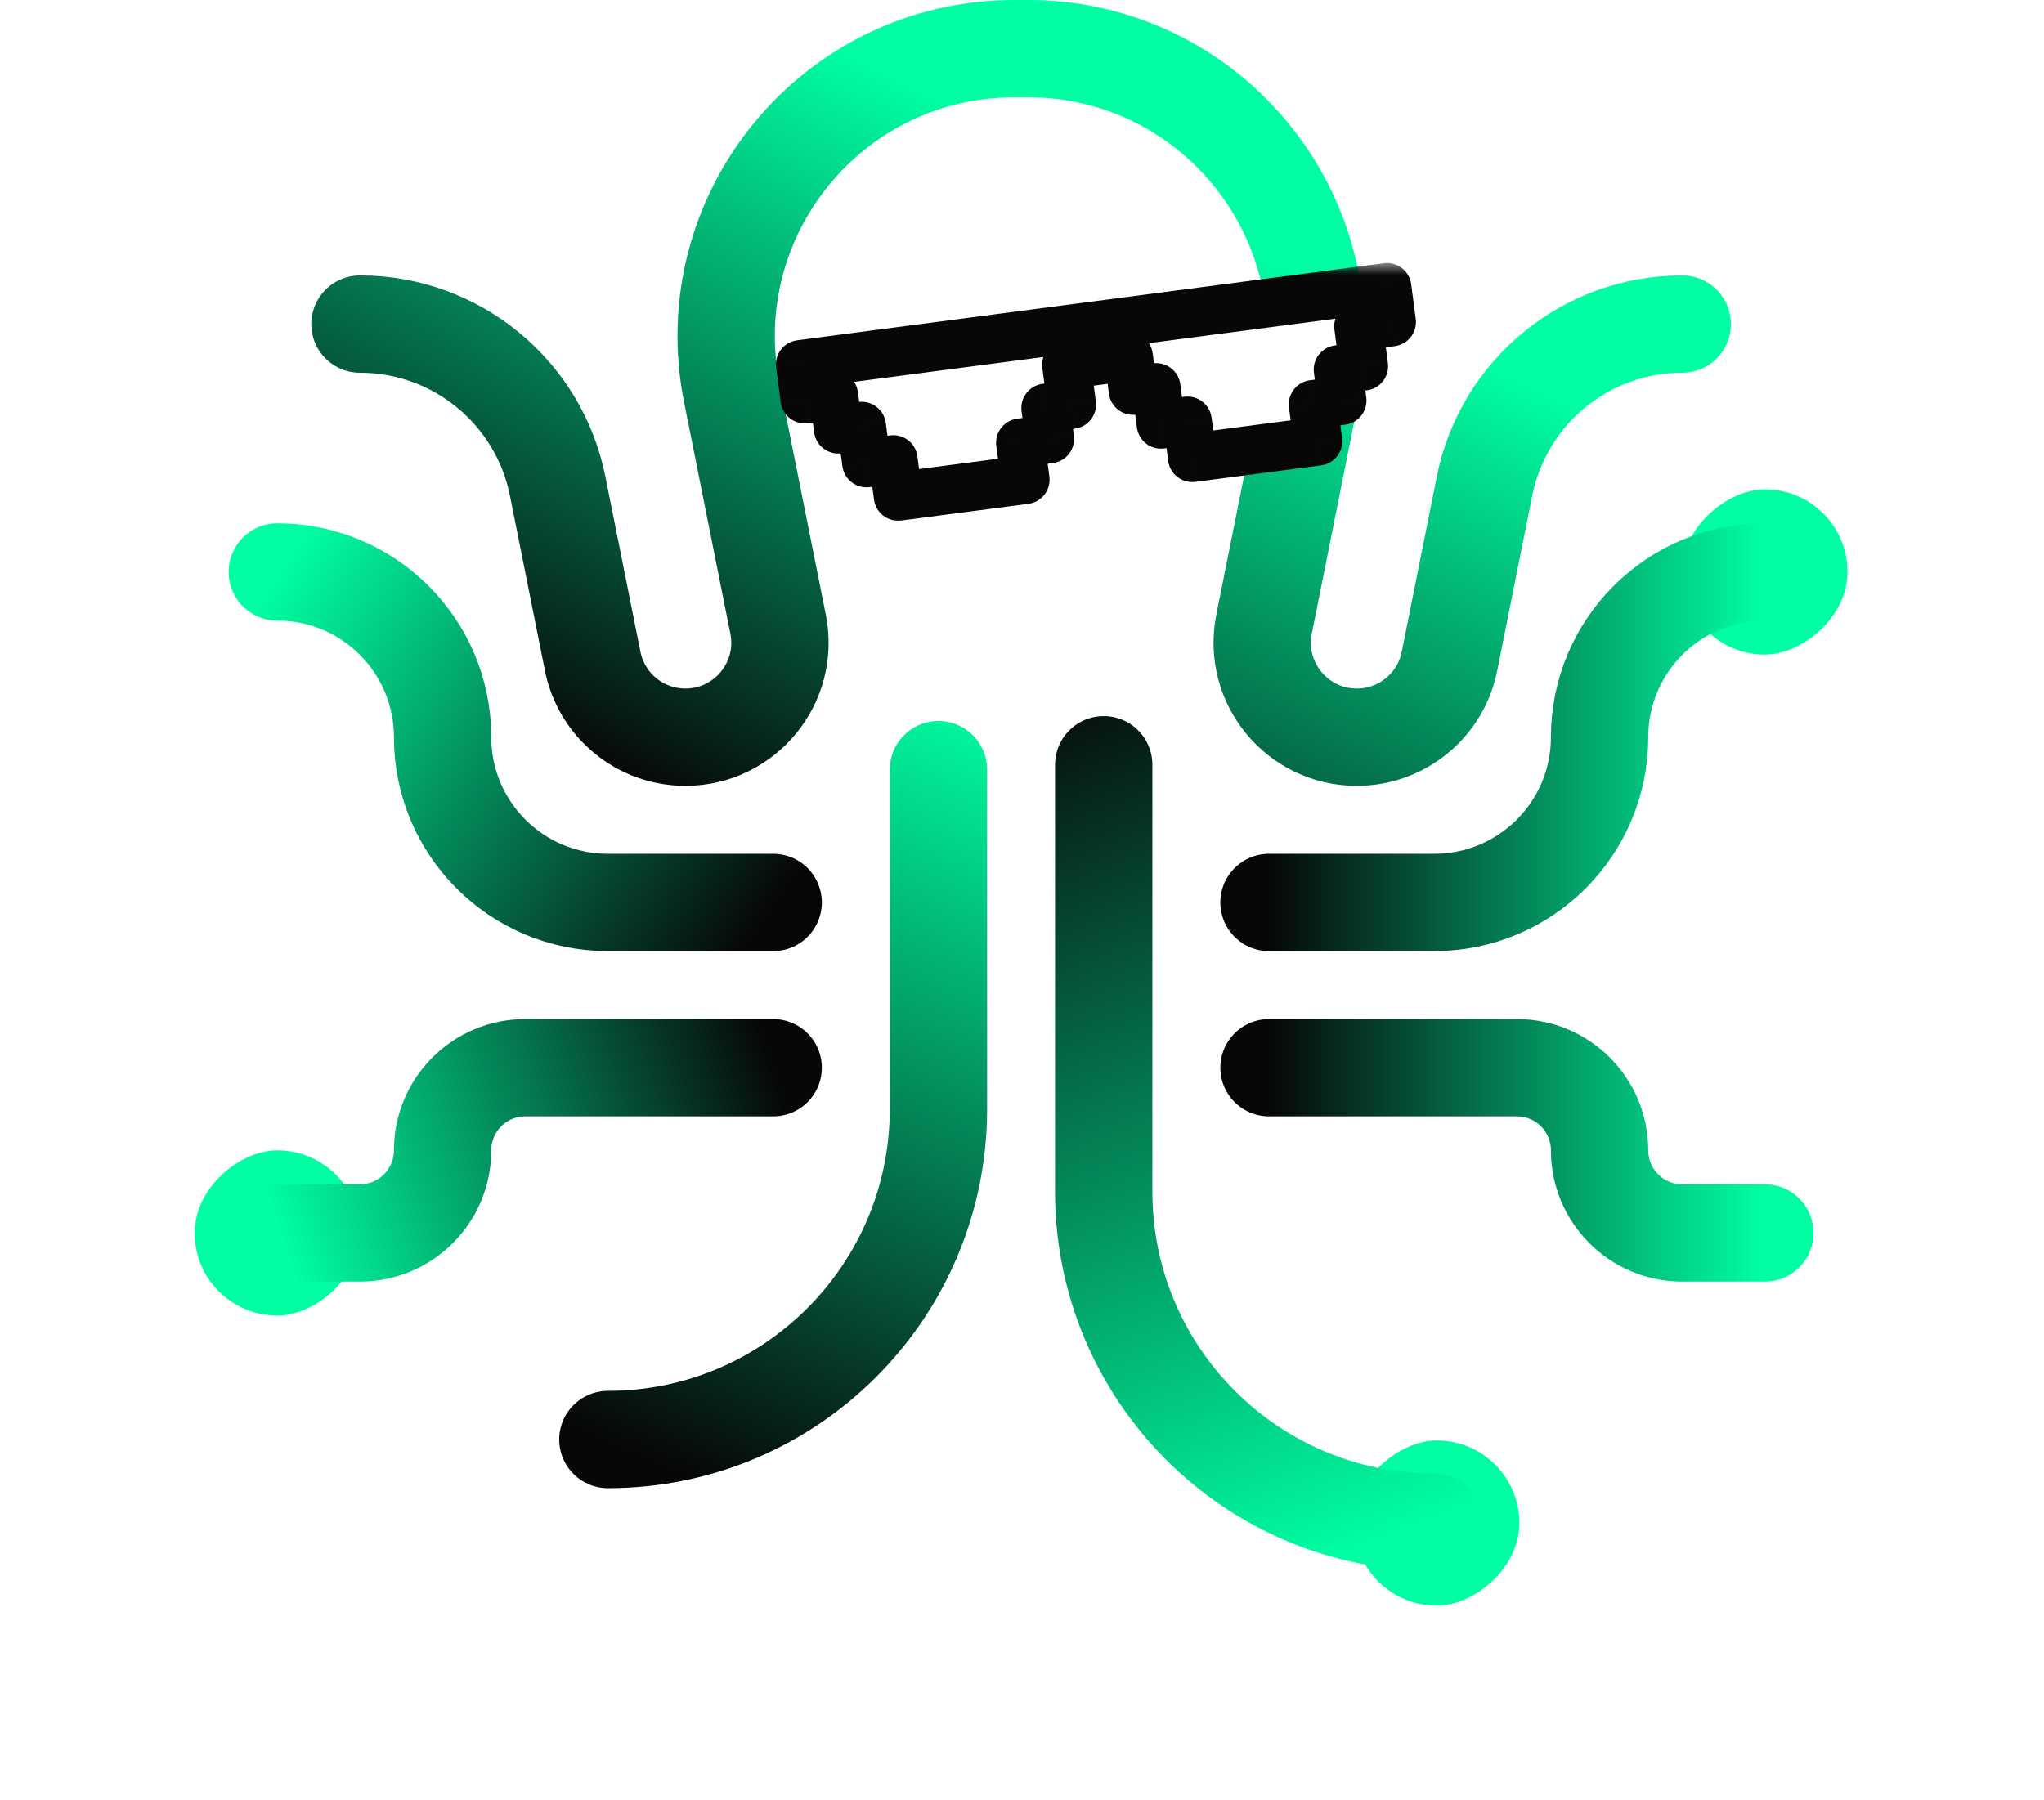
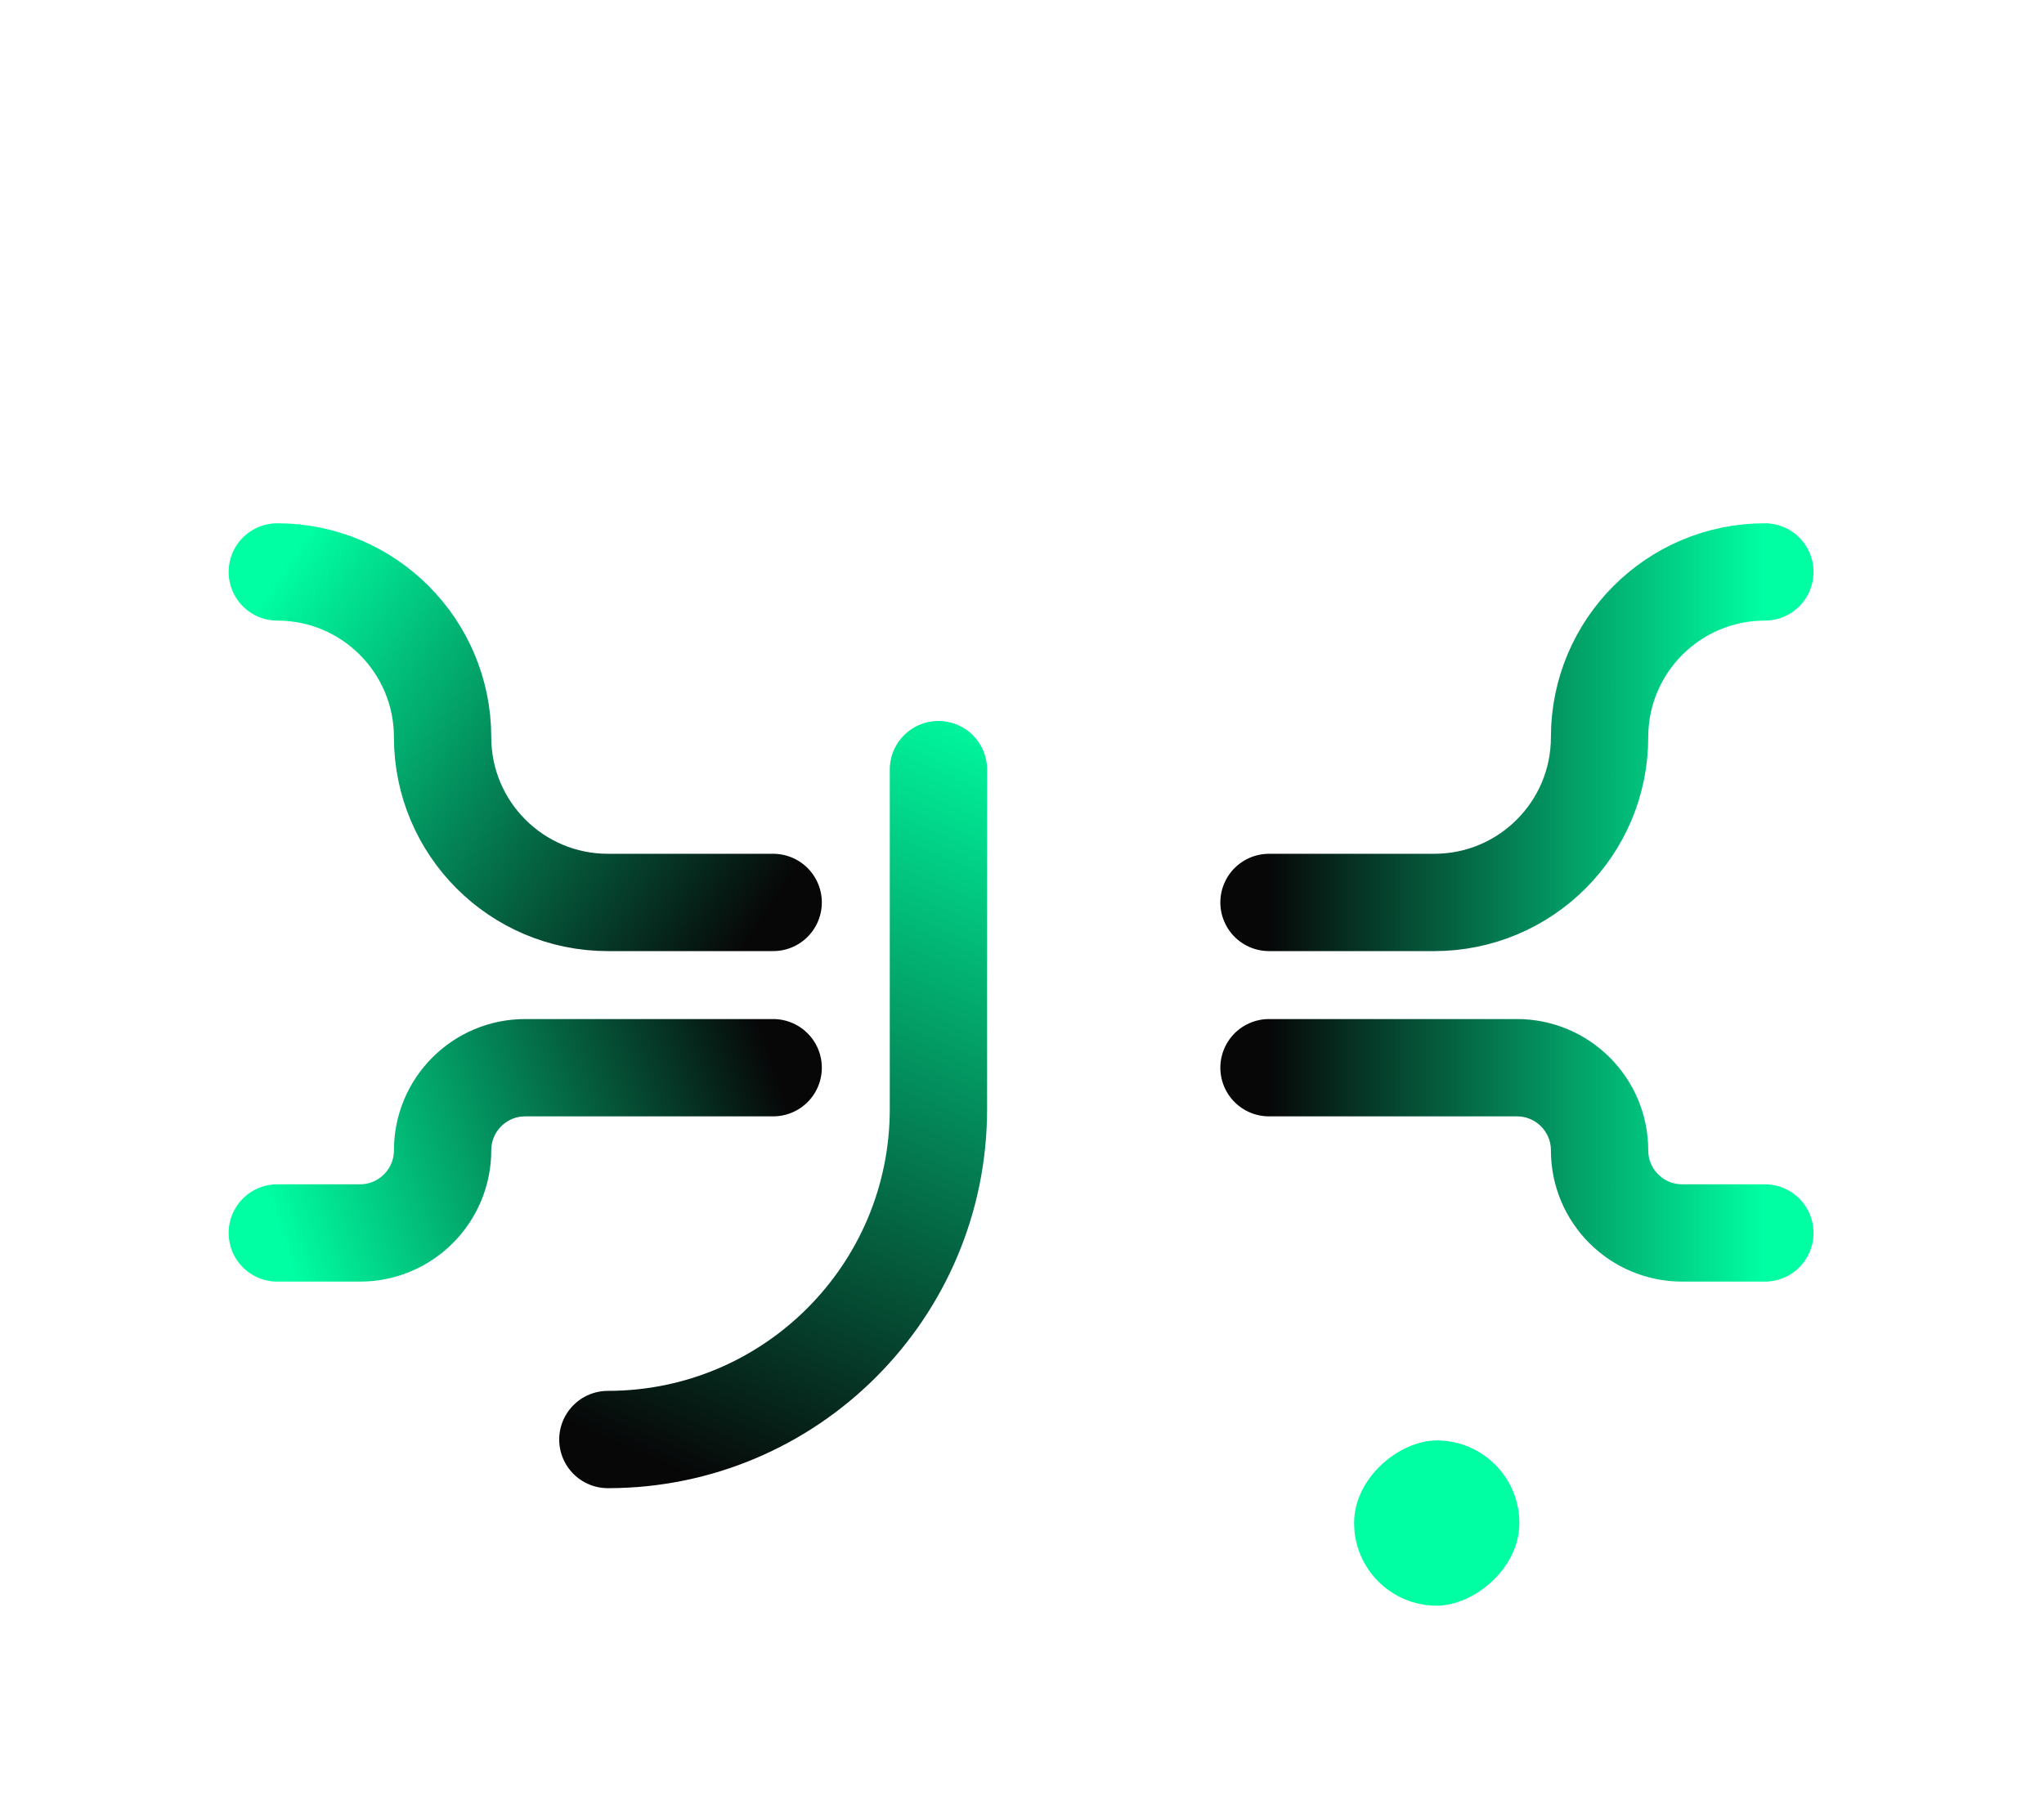
<svg xmlns="http://www.w3.org/2000/svg" width="84" height="74" viewBox="0 0 84 74" fill="none">
  <g filter="url(#filter0_f_171_780)">
-     <rect x="69.132" y="26.906" width="6.792" height="6.792" rx="3.396" transform="rotate(-90 69.132 26.906)" fill="#00FFA3" />
-   </g>
+     </g>
  <g filter="url(#filter1_f_171_780)">
    <rect x="55.648" y="66" width="6.792" height="6.792" rx="3.396" transform="rotate(-90 55.648 66)" fill="#00FFA3" />
  </g>
  <g filter="url(#filter2_f_171_780)">
-     <rect x="8" y="54.075" width="6.792" height="6.792" rx="3.396" transform="rotate(-90 8 54.075)" fill="#00FFA3" />
-   </g>
-   <path d="M14.793 13.321V13.321C18.742 13.321 22.142 16.108 22.917 19.981L24.357 27.178C24.72 28.995 26.314 30.302 28.166 30.302V30.302C30.618 30.302 32.457 28.059 31.976 25.655L30.076 16.151C28.611 8.83 34.211 2 41.676 2H42.248C49.714 2 55.313 8.83 53.849 16.151L51.948 25.655C51.468 28.059 53.306 30.302 55.758 30.302V30.302C57.61 30.302 59.205 28.995 59.568 27.178L61.008 19.981C61.782 16.108 65.183 13.321 69.132 13.321V13.321" stroke="url(#paint0_linear_171_780)" stroke-width="4" stroke-linecap="round" stroke-linejoin="round" />
+     </g>
  <path d="M11.396 23.509V23.509C15.148 23.509 18.189 26.55 18.189 30.302V30.302C18.189 34.053 21.23 37.094 24.981 37.094H31.774" stroke="url(#paint1_linear_171_780)" stroke-width="4" stroke-linecap="round" />
  <path d="M31.774 43.887H21.585C19.709 43.887 18.189 45.407 18.189 47.283V47.283C18.189 49.159 16.668 50.679 14.793 50.679H11.396" stroke="url(#paint2_linear_171_780)" stroke-width="4" stroke-linecap="round" />
  <path d="M52.151 37.094H58.943C62.695 37.094 65.736 34.053 65.736 30.302V30.302C65.736 26.55 68.777 23.509 72.528 23.509V23.509" stroke="url(#paint3_linear_171_780)" stroke-width="4" stroke-linecap="round" />
  <path d="M52.151 43.887H62.34C64.215 43.887 65.736 45.407 65.736 47.283V47.283C65.736 49.159 67.256 50.679 69.132 50.679H72.528" stroke="url(#paint4_linear_171_780)" stroke-width="4" stroke-linecap="round" />
  <path d="M38.566 31.635V45.585V45.585C38.566 53.088 32.484 59.17 24.981 59.17V59.17" stroke="url(#paint5_linear_171_780)" stroke-width="4" stroke-linecap="round" />
-   <path d="M45.358 31.434V48.981C45.358 56.484 51.441 62.566 58.943 62.566V62.566" stroke="url(#paint6_linear_171_780)" stroke-width="4" stroke-linecap="round" />
  <mask id="path-11-outside-1_171_780" maskUnits="userSpaceOnUse" x="30.887" y="10.811" width="28" height="11" fill="black">
    <rect fill="white" x="30.887" y="10.811" width="28" height="11" />
    <path fill-rule="evenodd" clip-rule="evenodd" d="M45.015 13.385L45.202 14.811L46.38 14.656L46.563 16.051L47.514 15.926L47.713 17.442L48.8 17.299L48.999 18.815L54.163 18.137L53.963 16.621L55.156 16.465L54.989 15.191L56.046 15.052L55.831 13.415L57.189 13.236L57.002 11.811L45.015 13.385ZM32.887 14.978L33.074 16.404L34.266 16.247L34.449 17.642L35.411 17.515L35.61 19.032L36.71 18.887L36.909 20.403L42.133 19.717L41.934 18.201L43.141 18.043L42.973 16.769L44.043 16.629L43.828 14.991L45.202 14.811L45.015 13.385L32.887 14.978Z" />
  </mask>
  <path fill-rule="evenodd" clip-rule="evenodd" d="M45.015 13.385L45.202 14.811L46.38 14.656L46.563 16.051L47.514 15.926L47.713 17.442L48.8 17.299L48.999 18.815L54.163 18.137L53.963 16.621L55.156 16.465L54.989 15.191L56.046 15.052L55.831 13.415L57.189 13.236L57.002 11.811L45.015 13.385ZM32.887 14.978L33.074 16.404L34.266 16.247L34.449 17.642L35.411 17.515L35.61 19.032L36.71 18.887L36.909 20.403L42.133 19.717L41.934 18.201L43.141 18.043L42.973 16.769L44.043 16.629L43.828 14.991L45.202 14.811L45.015 13.385L32.887 14.978Z" fill="white" />
-   <path d="M45.202 14.811L44.211 14.941C44.245 15.204 44.383 15.442 44.593 15.604C44.804 15.765 45.07 15.837 45.333 15.802L45.202 14.811ZM45.015 13.385L44.885 12.394C44.337 12.466 43.952 12.968 44.024 13.516L45.015 13.385ZM46.38 14.656L47.371 14.526C47.337 14.263 47.199 14.024 46.989 13.863C46.779 13.701 46.513 13.63 46.25 13.664L46.38 14.656ZM46.563 16.051L45.572 16.181C45.606 16.444 45.744 16.682 45.954 16.844C46.164 17.006 46.43 17.077 46.693 17.042L46.563 16.051ZM47.514 15.926L48.506 15.796C48.471 15.533 48.334 15.294 48.123 15.133C47.913 14.971 47.647 14.9 47.384 14.934L47.514 15.926ZM47.713 17.442L46.722 17.572C46.756 17.835 46.894 18.074 47.104 18.235C47.315 18.397 47.581 18.468 47.844 18.433L47.713 17.442ZM48.8 17.299L49.792 17.169C49.72 16.622 49.218 16.236 48.67 16.308L48.8 17.299ZM48.999 18.815L48.008 18.946C48.08 19.493 48.582 19.879 49.13 19.807L48.999 18.815ZM54.163 18.137L54.293 19.129C54.556 19.094 54.794 18.957 54.956 18.746C55.117 18.536 55.189 18.27 55.154 18.007L54.163 18.137ZM53.963 16.621L53.833 15.63C53.57 15.664 53.332 15.802 53.17 16.012C53.009 16.223 52.937 16.488 52.972 16.751L53.963 16.621ZM55.156 16.465L55.286 17.456C55.834 17.384 56.219 16.882 56.148 16.334L55.156 16.465ZM54.989 15.191L54.859 14.199C54.311 14.271 53.925 14.774 53.997 15.321L54.989 15.191ZM56.046 15.052L56.176 16.044C56.723 15.972 57.109 15.47 57.037 14.922L56.046 15.052ZM55.831 13.415L55.7 12.423C55.153 12.495 54.767 12.997 54.839 13.545L55.831 13.415ZM57.189 13.236L57.319 14.228C57.867 14.156 58.253 13.654 58.181 13.106L57.189 13.236ZM57.002 11.811L57.993 11.681C57.959 11.418 57.821 11.179 57.611 11.018C57.401 10.856 57.135 10.785 56.872 10.82L57.002 11.811ZM33.074 16.404L32.083 16.534C32.117 16.797 32.255 17.035 32.465 17.197C32.676 17.358 32.942 17.43 33.205 17.395L33.074 16.404ZM32.887 14.978L32.757 13.987C32.209 14.059 31.824 14.561 31.896 15.108L32.887 14.978ZM34.266 16.247L35.257 16.117C35.223 15.854 35.085 15.615 34.875 15.454C34.664 15.292 34.398 15.221 34.136 15.255L34.266 16.247ZM34.449 17.642L33.458 17.772C33.529 18.32 34.032 18.705 34.579 18.633L34.449 17.642ZM35.411 17.515L36.403 17.385C36.331 16.838 35.829 16.452 35.281 16.524L35.411 17.515ZM35.61 19.032L34.619 19.162C34.654 19.425 34.791 19.663 35.001 19.825C35.212 19.986 35.478 20.058 35.741 20.023L35.61 19.032ZM36.71 18.887L37.702 18.757C37.63 18.209 37.127 17.824 36.58 17.896L36.71 18.887ZM36.909 20.403L35.918 20.534C35.99 21.081 36.492 21.467 37.039 21.395L36.909 20.403ZM42.133 19.717L42.263 20.709C42.811 20.637 43.197 20.135 43.125 19.587L42.133 19.717ZM41.934 18.201L41.804 17.21C41.256 17.282 40.871 17.784 40.943 18.331L41.934 18.201ZM43.141 18.043L43.271 19.034C43.819 18.962 44.204 18.46 44.132 17.912L43.141 18.043ZM42.973 16.769L42.843 15.777C42.296 15.85 41.91 16.352 41.982 16.899L42.973 16.769ZM44.043 16.629L44.173 17.62C44.72 17.548 45.106 17.046 45.034 16.498L44.043 16.629ZM43.828 14.991L43.697 14C43.15 14.072 42.764 14.574 42.836 15.121L43.828 14.991ZM45.202 14.811L45.333 15.802C45.595 15.768 45.834 15.63 45.995 15.42C46.157 15.209 46.228 14.943 46.194 14.68L45.202 14.811ZM45.015 13.385L46.007 13.255C45.935 12.708 45.432 12.322 44.885 12.394L45.015 13.385ZM46.194 14.68L46.007 13.255L44.024 13.516L44.211 14.941L46.194 14.68ZM46.25 13.664L45.072 13.819L45.333 15.802L46.51 15.647L46.25 13.664ZM47.555 15.921L47.371 14.526L45.388 14.786L45.572 16.181L47.555 15.921ZM47.384 14.934L46.433 15.059L46.693 17.042L47.644 16.917L47.384 14.934ZM48.705 17.312L48.506 15.796L46.523 16.056L46.722 17.572L48.705 17.312ZM48.67 16.308L47.583 16.451L47.844 18.433L48.931 18.291L48.67 16.308ZM49.991 18.685L49.792 17.169L47.809 17.43L48.008 18.946L49.991 18.685ZM54.032 17.146L48.869 17.824L49.13 19.807L54.293 19.129L54.032 17.146ZM52.972 16.751L53.171 18.267L55.154 18.007L54.955 16.491L52.972 16.751ZM55.026 15.473L53.833 15.63L54.094 17.613L55.286 17.456L55.026 15.473ZM53.997 15.321L54.165 16.595L56.148 16.334L55.98 15.061L53.997 15.321ZM55.915 14.061L54.859 14.199L55.119 16.182L56.176 16.044L55.915 14.061ZM54.839 13.545L55.054 15.182L57.037 14.922L56.822 13.284L54.839 13.545ZM57.059 12.245L55.7 12.423L55.961 14.406L57.319 14.228L57.059 12.245ZM56.011 11.941L56.198 13.366L58.181 13.106L57.993 11.681L56.011 11.941ZM45.145 14.377L57.132 12.803L56.872 10.82L44.885 12.394L45.145 14.377ZM34.066 16.273L33.879 14.848L31.896 15.108L32.083 16.534L34.066 16.273ZM34.136 15.255L32.944 15.412L33.205 17.395L34.396 17.238L34.136 15.255ZM35.441 17.512L35.257 16.117L33.274 16.377L33.458 17.772L35.441 17.512ZM35.281 16.524L34.319 16.65L34.579 18.633L35.541 18.507L35.281 16.524ZM36.602 18.901L36.403 17.385L34.42 17.646L34.619 19.162L36.602 18.901ZM36.58 17.896L35.48 18.04L35.741 20.023L36.84 19.879L36.58 17.896ZM37.901 20.273L37.702 18.757L35.719 19.017L35.918 20.534L37.901 20.273ZM42.003 18.726L36.779 19.412L37.039 21.395L42.263 20.709L42.003 18.726ZM40.943 18.331L41.142 19.848L43.125 19.587L42.925 18.071L40.943 18.331ZM43.011 17.051L41.804 17.21L42.064 19.193L43.271 19.034L43.011 17.051ZM41.982 16.899L42.149 18.173L44.132 17.912L43.965 16.639L41.982 16.899ZM43.912 15.637L42.843 15.777L43.104 17.761L44.173 17.62L43.912 15.637ZM42.836 15.121L43.051 16.759L45.034 16.498L44.819 14.861L42.836 15.121ZM45.072 13.819L43.697 14L43.958 15.983L45.333 15.802L45.072 13.819ZM44.024 13.516L44.211 14.941L46.194 14.68L46.007 13.255L44.024 13.516ZM33.017 15.97L45.145 14.377L44.885 12.394L32.757 13.987L33.017 15.97Z" fill="#070708" mask="url(#path-11-outside-1_171_780)" />
  <defs>
    <filter id="filter0_f_171_780" x="61.566" y="12.547" width="21.925" height="21.925" filterUnits="userSpaceOnUse" color-interpolation-filters="sRGB">
      <feFlood flood-opacity="0" result="BackgroundImageFix" />
      <feBlend mode="normal" in="SourceGraphic" in2="BackgroundImageFix" result="shape" />
      <feGaussianBlur stdDeviation="3.783" result="effect1_foregroundBlur_171_780" />
    </filter>
    <filter id="filter1_f_171_780" x="48.081" y="51.641" width="21.925" height="21.925" filterUnits="userSpaceOnUse" color-interpolation-filters="sRGB">
      <feFlood flood-opacity="0" result="BackgroundImageFix" />
      <feBlend mode="normal" in="SourceGraphic" in2="BackgroundImageFix" result="shape" />
      <feGaussianBlur stdDeviation="3.783" result="effect1_foregroundBlur_171_780" />
    </filter>
    <filter id="filter2_f_171_780" x="0.433" y="39.716" width="21.925" height="21.925" filterUnits="userSpaceOnUse" color-interpolation-filters="sRGB">
      <feFlood flood-opacity="0" result="BackgroundImageFix" />
      <feBlend mode="normal" in="SourceGraphic" in2="BackgroundImageFix" result="shape" />
      <feGaussianBlur stdDeviation="3.783" result="effect1_foregroundBlur_171_780" />
    </filter>
    <linearGradient id="paint0_linear_171_780" x1="46.692" y1="7.887" x2="33.132" y2="35.774" gradientUnits="userSpaceOnUse">
      <stop stop-color="#00FFA3" />
      <stop offset="1" stop-color="#070708" />
    </linearGradient>
    <linearGradient id="paint1_linear_171_780" x1="11.421" y1="23.484" x2="31.799" y2="37.069" gradientUnits="userSpaceOnUse">
      <stop stop-color="#00FFA3" />
      <stop offset="1" stop-color="#070708" />
    </linearGradient>
    <linearGradient id="paint2_linear_171_780" x1="11.421" y1="50.654" x2="31.799" y2="43.862" gradientUnits="userSpaceOnUse">
      <stop stop-color="#00FFA3" />
      <stop offset="1" stop-color="#070708" />
    </linearGradient>
    <linearGradient id="paint3_linear_171_780" x1="72.528" y1="37.094" x2="52.151" y2="37.094" gradientUnits="userSpaceOnUse">
      <stop stop-color="#00FFA3" />
      <stop offset="1" stop-color="#070708" />
    </linearGradient>
    <linearGradient id="paint4_linear_171_780" x1="72.528" y1="50.679" x2="52.151" y2="50.679" gradientUnits="userSpaceOnUse">
      <stop stop-color="#00FFA3" />
      <stop offset="1" stop-color="#070708" />
    </linearGradient>
    <linearGradient id="paint5_linear_171_780" x1="38.591" y1="27.962" x2="25.006" y2="59.157" gradientUnits="userSpaceOnUse">
      <stop stop-color="#00FFA3" />
      <stop offset="1" stop-color="#070708" />
    </linearGradient>
    <linearGradient id="paint6_linear_171_780" x1="45.384" y1="27.207" x2="58.968" y2="62.579" gradientUnits="userSpaceOnUse">
      <stop stop-color="#070708" />
      <stop offset="1" stop-color="#00FFA3" />
    </linearGradient>
  </defs>
</svg>